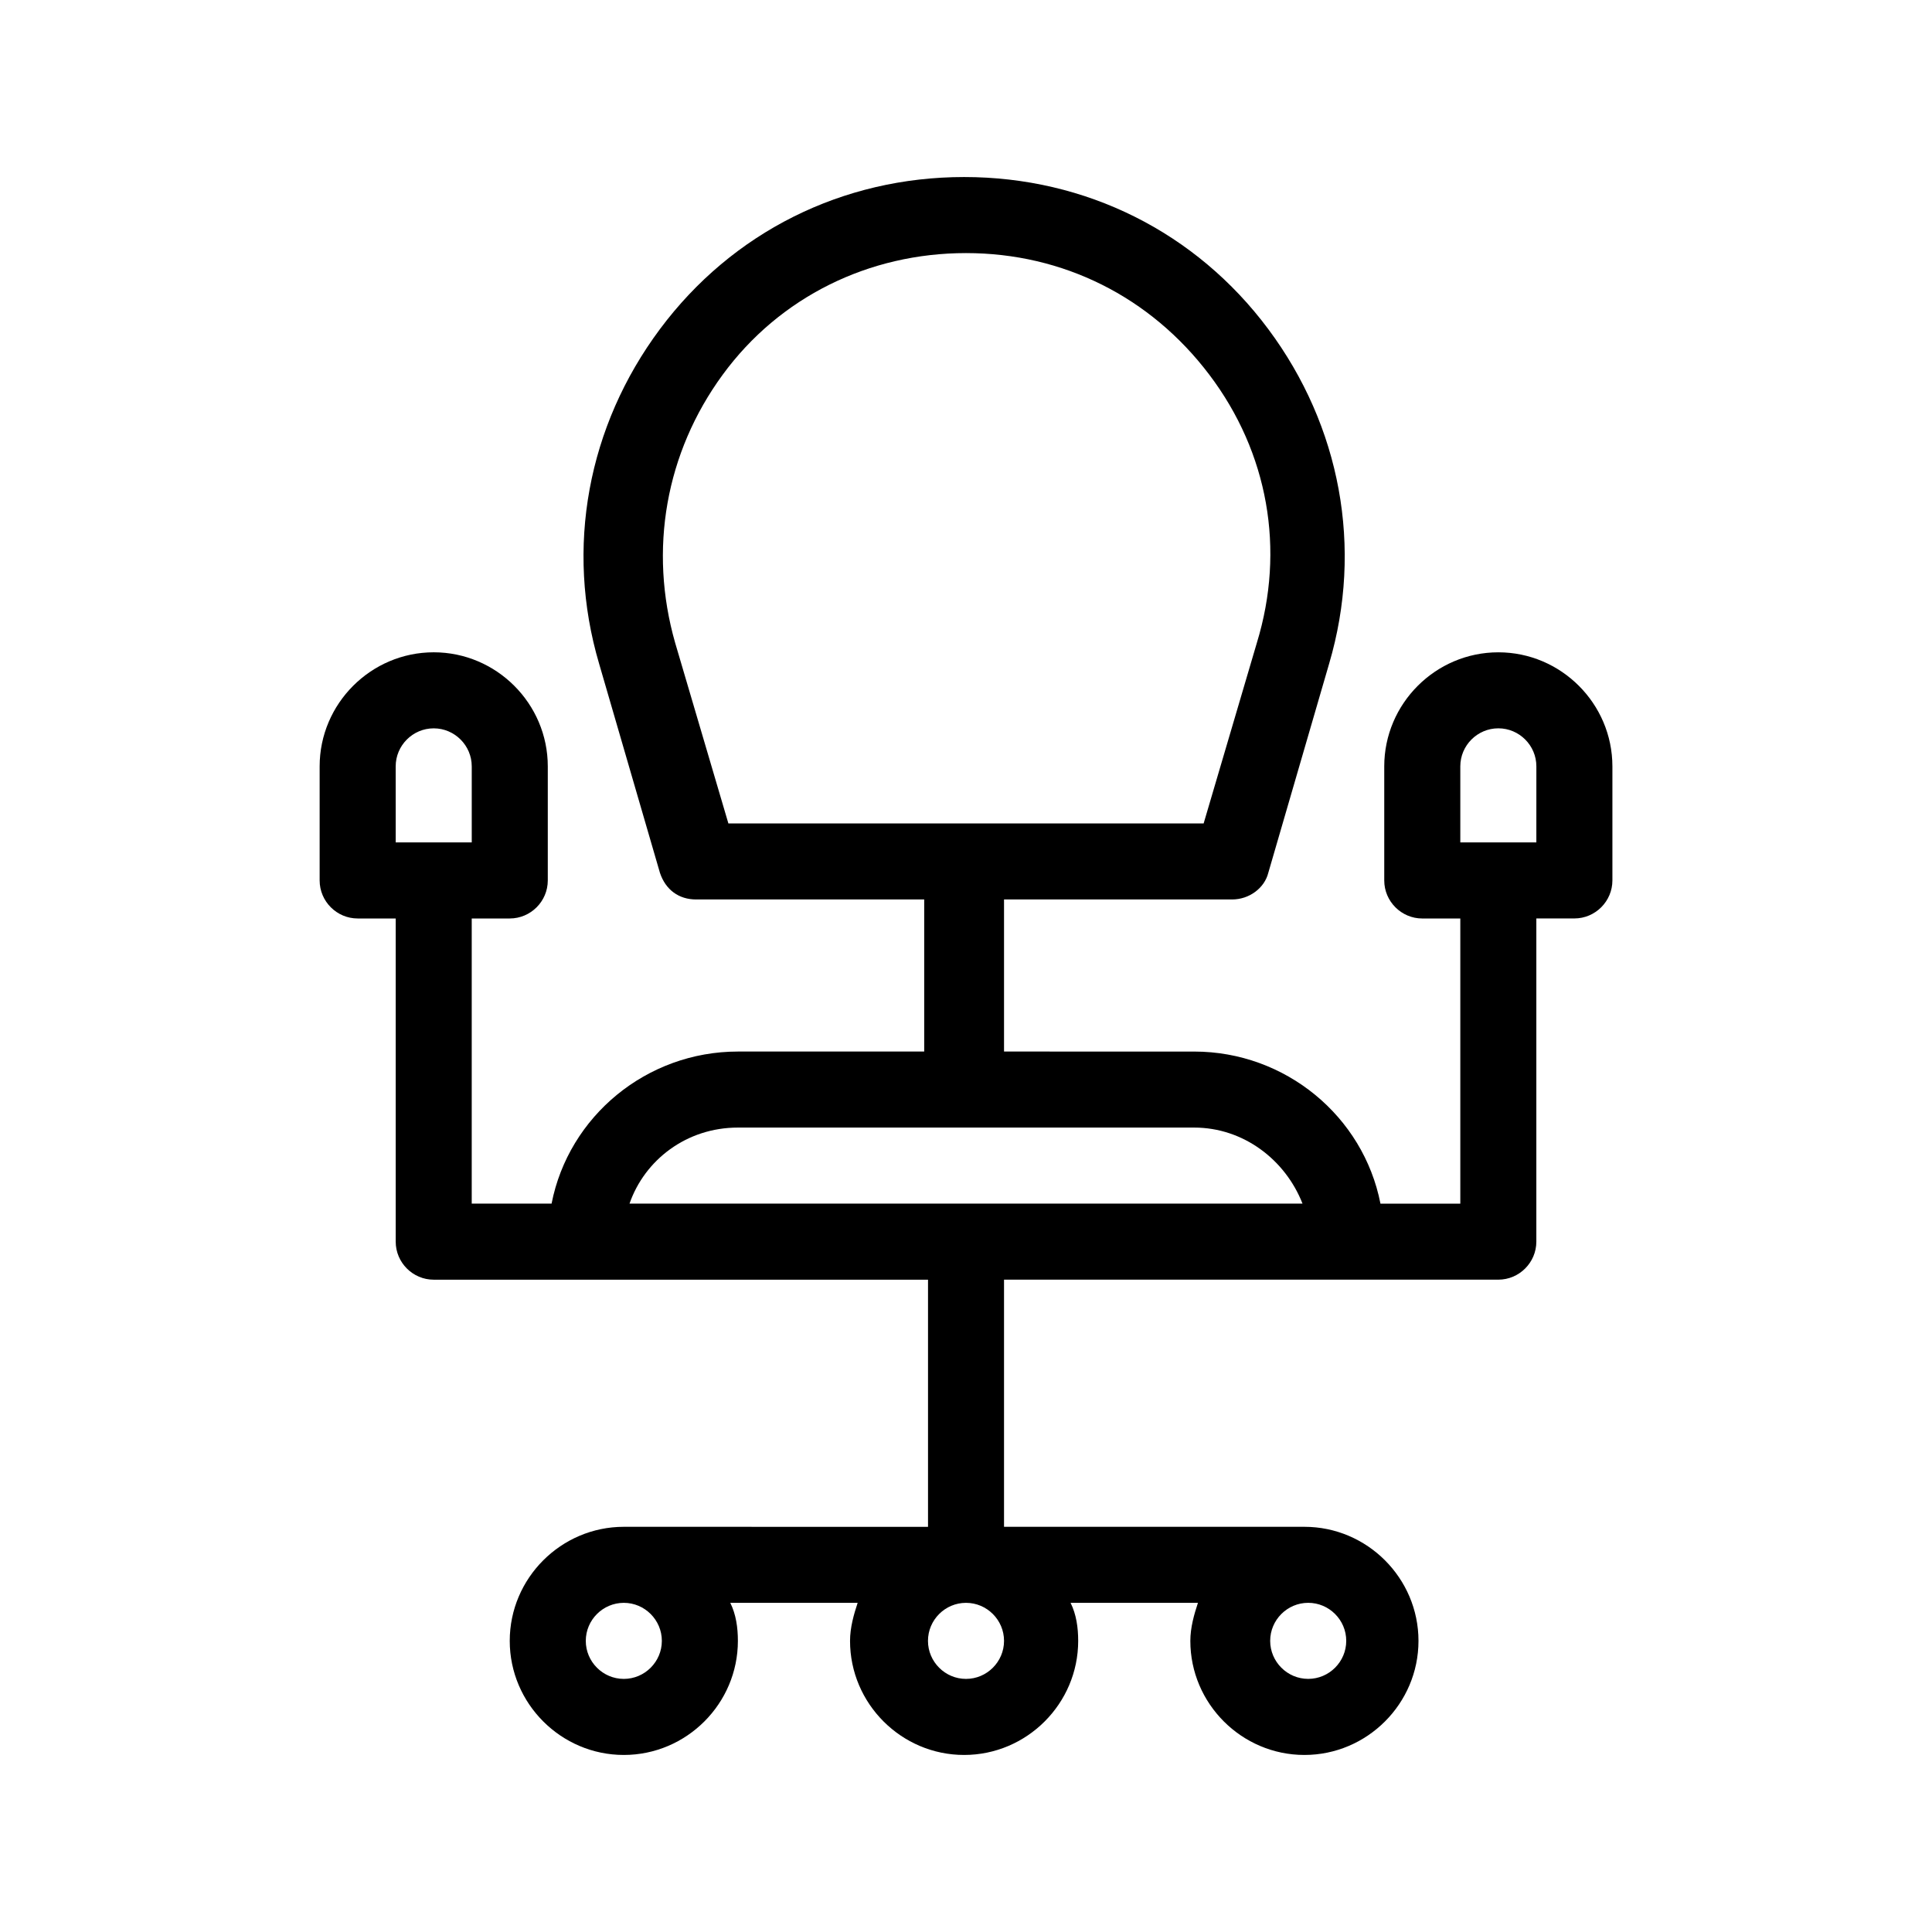
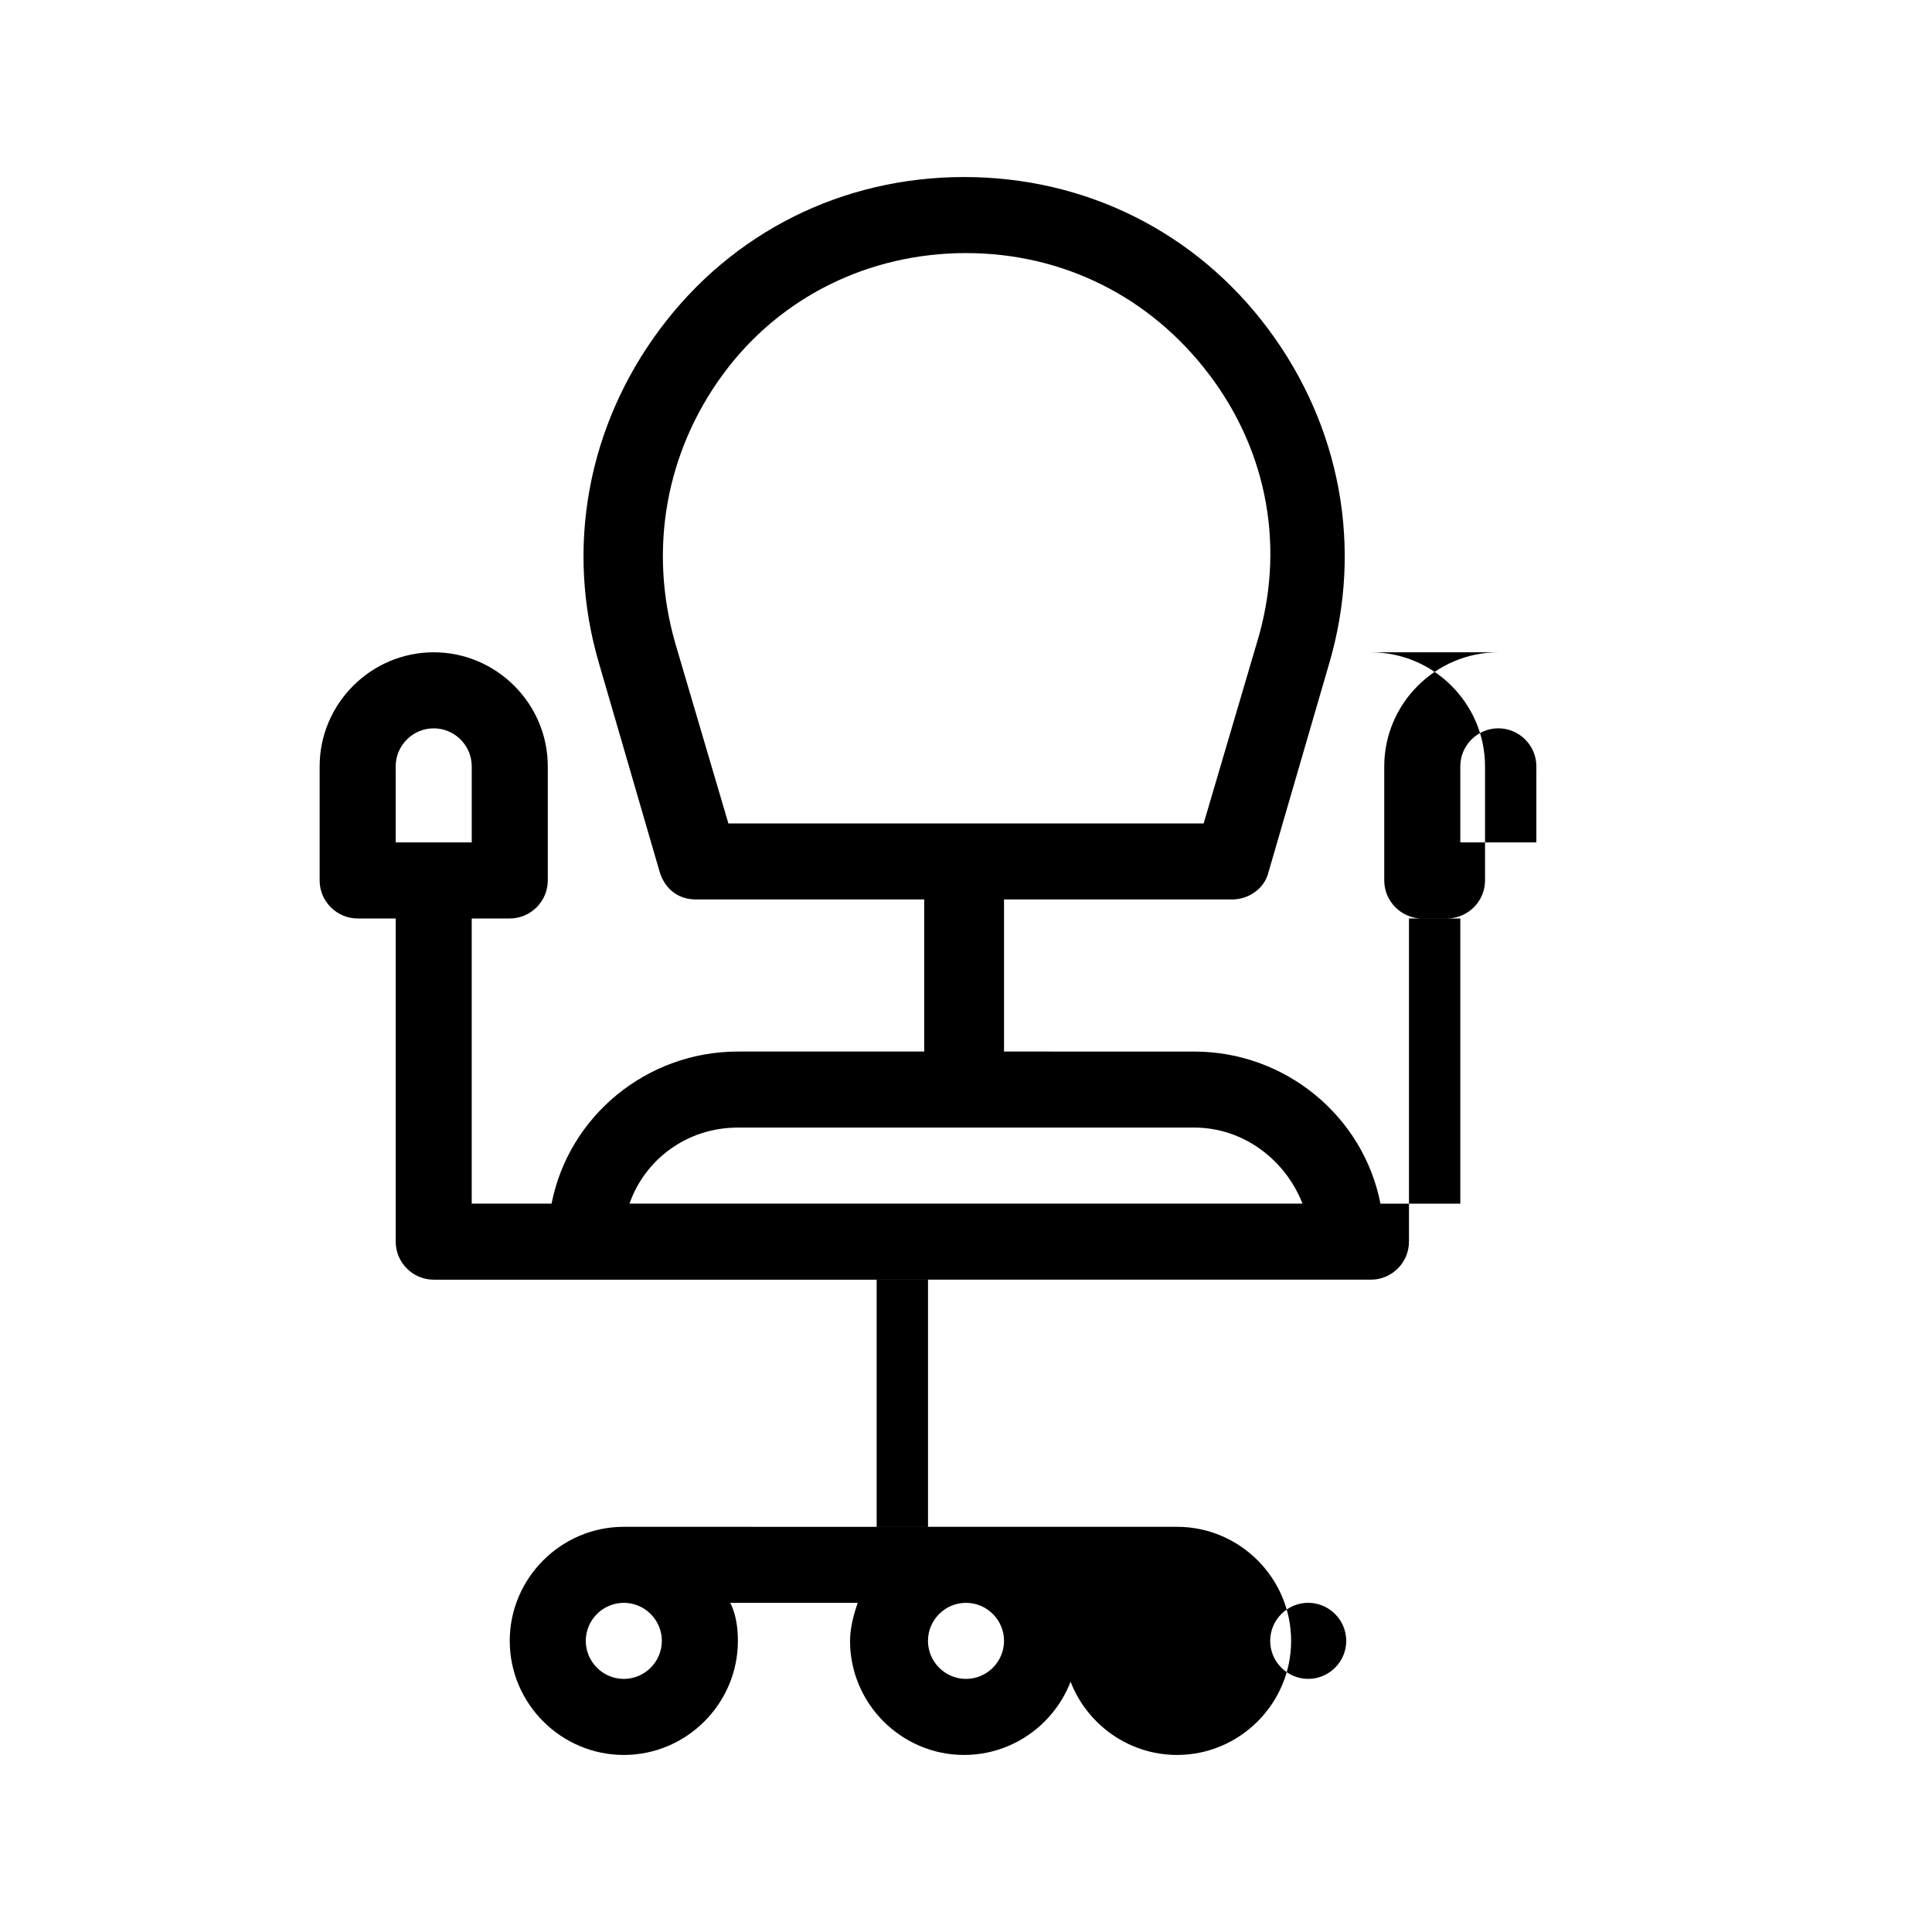
<svg xmlns="http://www.w3.org/2000/svg" fill="#000000" width="800px" height="800px" version="1.1" viewBox="144 144 512 512">
-   <path d="m541.07 316.87c-16.625 0-30.23 13.602-30.23 30.23v30.23c0 5.543 4.535 10.078 10.078 10.078h10.078v75.57h-21.16c-4.535-23.176-25.191-40.305-49.375-40.305l-50.383-0.004v-40.305h60.457c4.535 0 8.566-3.023 9.574-7.055l16.121-55.418c9.07-30.73 3.023-62.977-16.121-88.672-19.145-25.695-48.367-40.305-80.609-40.305-32.242 0-61.465 14.609-80.609 40.305-19.145 25.695-25.191 57.938-16.121 88.672l16.121 55.418c1.512 4.535 5.039 7.055 9.574 7.055h60.457v40.305h-49.375c-24.184 0-44.84 17.129-49.375 40.305h-21.16v-75.57h10.078c5.543 0 10.078-4.535 10.078-10.078v-30.23c0-16.625-13.602-30.23-30.23-30.23-16.625 0-30.23 13.602-30.23 30.23v30.23c0 5.543 4.535 10.078 10.078 10.078h10.078v85.648c0 5.543 4.535 10.078 10.078 10.078h130.99v65.496l-80.617-0.008c-16.625 0-30.23 13.602-30.23 30.23 0 16.625 13.602 30.23 30.23 30.23 16.625 0 30.23-13.602 30.23-30.23 0-3.527-0.504-7.055-2.016-10.078h33.754c-1.008 3.023-2.016 6.551-2.016 10.078 0 16.625 13.602 30.23 30.23 30.23 16.625 0 30.23-13.602 30.23-30.23 0-3.527-0.504-7.055-2.016-10.078h33.754c-1.008 3.023-2.016 6.551-2.016 10.078 0 16.625 13.602 30.23 30.23 30.23 16.625 0 30.23-13.602 30.23-30.23 0-16.625-13.602-30.23-30.23-30.23h-79.605v-65.496h130.99c5.543 0 10.078-4.535 10.078-10.078v-85.648h10.078c5.543 0 10.078-4.535 10.078-10.078v-30.23c-0.008-16.617-13.609-30.219-30.234-30.219zm-218.15-2.519c-7.055-24.688-2.519-50.383 12.594-71.039 15.113-20.656 38.793-32.242 64.488-32.242 25.695 0 48.871 11.586 64.488 32.242s20.152 46.352 12.594 71.039l-14.105 47.863h-125.95zm-74.059 32.746c0-5.543 4.535-10.078 10.078-10.078 5.543 0 10.078 4.535 10.078 10.078v20.152h-20.152zm70.535 231.75c0 5.543-4.535 10.078-10.078 10.078s-10.078-4.535-10.078-10.078c0-5.543 4.535-10.078 10.078-10.078s10.078 4.535 10.078 10.078zm90.684 0c0 5.543-4.535 10.078-10.078 10.078-5.543 0-10.078-4.535-10.078-10.078 0-5.543 4.535-10.078 10.078-10.078 5.543 0 10.078 4.535 10.078 10.078zm80.609 10.074c-5.543 0-10.078-4.535-10.078-10.078 0-5.543 4.535-10.078 10.078-10.078 5.543 0 10.078 4.535 10.078 10.078 0 5.547-4.535 10.078-10.078 10.078zm-179.86-125.95c4.031-11.586 15.113-20.152 28.719-20.152h120.91c13.098 0 24.184 8.566 28.719 20.152zm240.32-95.727h-20.152v-20.152c0-5.543 4.535-10.078 10.078-10.078 5.543 0 10.078 4.535 10.078 10.078z" />
+   <path d="m541.07 316.87c-16.625 0-30.23 13.602-30.23 30.23v30.23c0 5.543 4.535 10.078 10.078 10.078h10.078v75.57h-21.16c-4.535-23.176-25.191-40.305-49.375-40.305l-50.383-0.004v-40.305h60.457c4.535 0 8.566-3.023 9.574-7.055l16.121-55.418c9.07-30.73 3.023-62.977-16.121-88.672-19.145-25.695-48.367-40.305-80.609-40.305-32.242 0-61.465 14.609-80.609 40.305-19.145 25.695-25.191 57.938-16.121 88.672l16.121 55.418c1.512 4.535 5.039 7.055 9.574 7.055h60.457v40.305h-49.375c-24.184 0-44.84 17.129-49.375 40.305h-21.16v-75.57h10.078c5.543 0 10.078-4.535 10.078-10.078v-30.23c0-16.625-13.602-30.23-30.23-30.23-16.625 0-30.23 13.602-30.23 30.23v30.23c0 5.543 4.535 10.078 10.078 10.078h10.078v85.648c0 5.543 4.535 10.078 10.078 10.078h130.99v65.496l-80.617-0.008c-16.625 0-30.23 13.602-30.23 30.23 0 16.625 13.602 30.23 30.23 30.23 16.625 0 30.23-13.602 30.23-30.23 0-3.527-0.504-7.055-2.016-10.078h33.754c-1.008 3.023-2.016 6.551-2.016 10.078 0 16.625 13.602 30.23 30.23 30.23 16.625 0 30.23-13.602 30.23-30.23 0-3.527-0.504-7.055-2.016-10.078c-1.008 3.023-2.016 6.551-2.016 10.078 0 16.625 13.602 30.23 30.23 30.23 16.625 0 30.23-13.602 30.23-30.23 0-16.625-13.602-30.23-30.23-30.23h-79.605v-65.496h130.99c5.543 0 10.078-4.535 10.078-10.078v-85.648h10.078c5.543 0 10.078-4.535 10.078-10.078v-30.23c-0.008-16.617-13.609-30.219-30.234-30.219zm-218.15-2.519c-7.055-24.688-2.519-50.383 12.594-71.039 15.113-20.656 38.793-32.242 64.488-32.242 25.695 0 48.871 11.586 64.488 32.242s20.152 46.352 12.594 71.039l-14.105 47.863h-125.95zm-74.059 32.746c0-5.543 4.535-10.078 10.078-10.078 5.543 0 10.078 4.535 10.078 10.078v20.152h-20.152zm70.535 231.75c0 5.543-4.535 10.078-10.078 10.078s-10.078-4.535-10.078-10.078c0-5.543 4.535-10.078 10.078-10.078s10.078 4.535 10.078 10.078zm90.684 0c0 5.543-4.535 10.078-10.078 10.078-5.543 0-10.078-4.535-10.078-10.078 0-5.543 4.535-10.078 10.078-10.078 5.543 0 10.078 4.535 10.078 10.078zm80.609 10.074c-5.543 0-10.078-4.535-10.078-10.078 0-5.543 4.535-10.078 10.078-10.078 5.543 0 10.078 4.535 10.078 10.078 0 5.547-4.535 10.078-10.078 10.078zm-179.86-125.95c4.031-11.586 15.113-20.152 28.719-20.152h120.91c13.098 0 24.184 8.566 28.719 20.152zm240.32-95.727h-20.152v-20.152c0-5.543 4.535-10.078 10.078-10.078 5.543 0 10.078 4.535 10.078 10.078z" />
</svg>